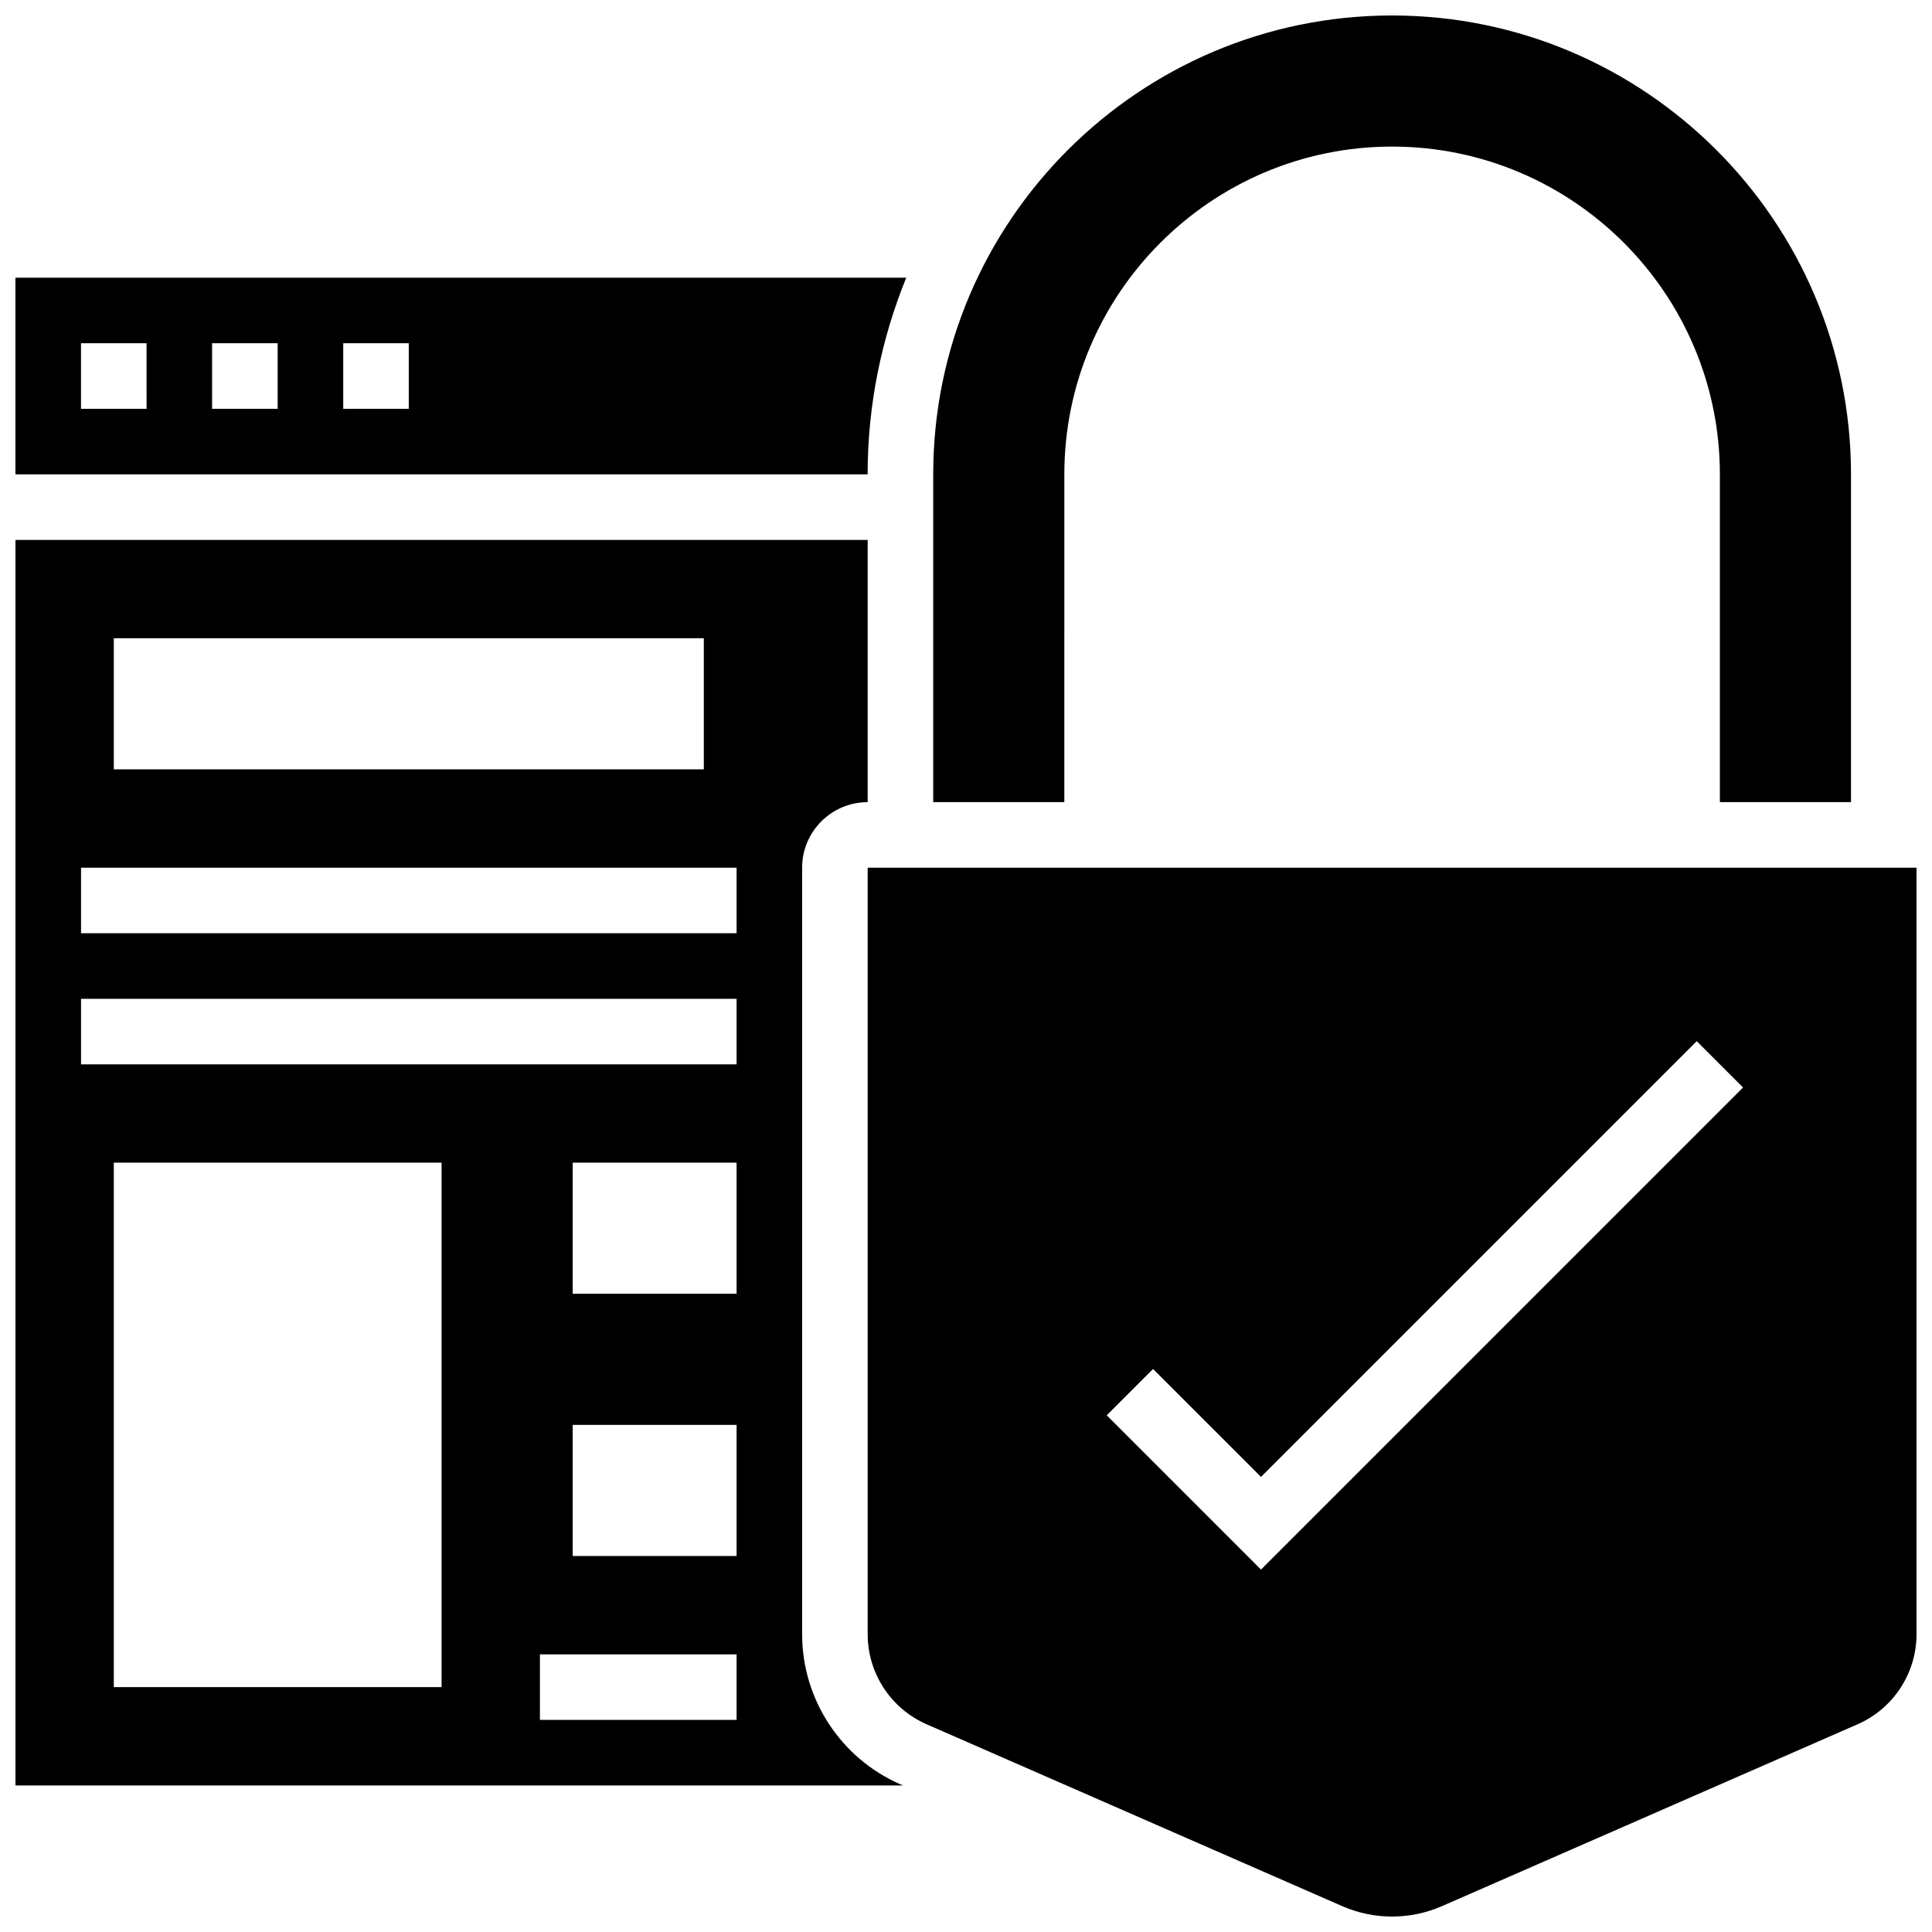
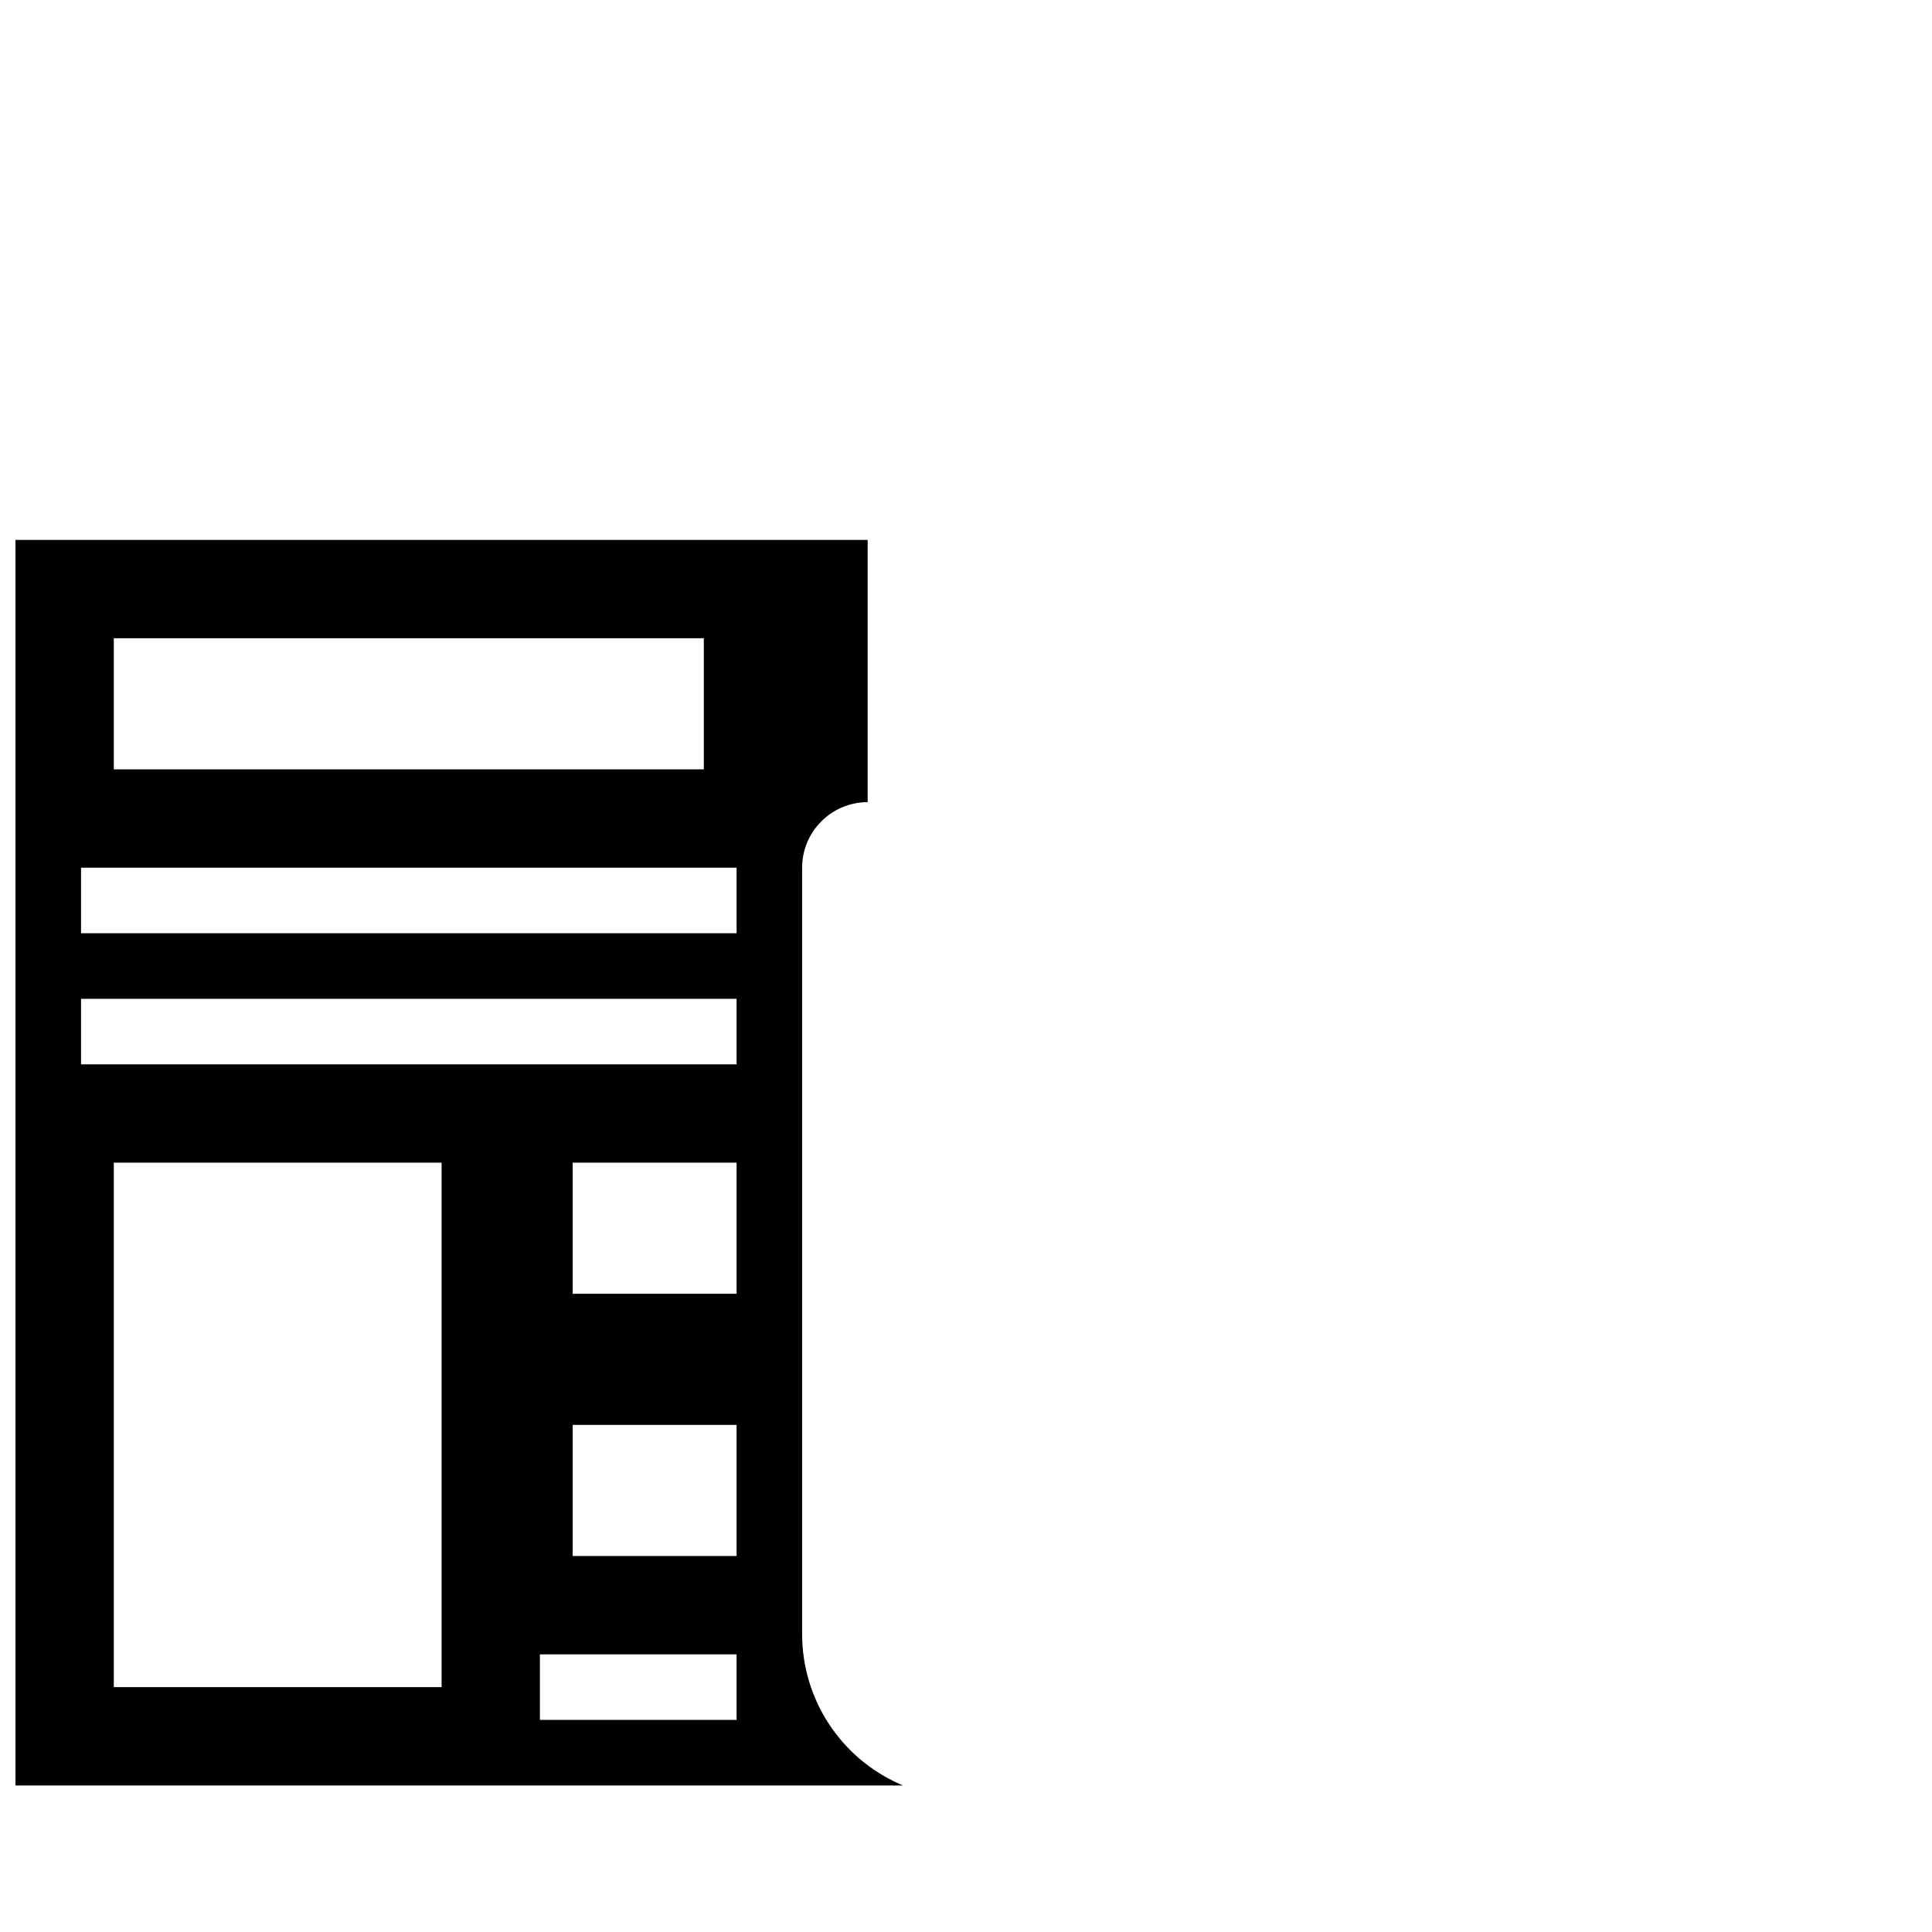
<svg xmlns="http://www.w3.org/2000/svg" width="800px" height="800px" version="1.1" viewBox="144 144 512 512">
  <defs>
    <clipPath id="d">
      <path d="m391 148.09h244v208.91h-244z" />
    </clipPath>
    <clipPath id="c">
-       <path d="m148.09 217h236.91v53h-236.91z" />
-     </clipPath>
+       </clipPath>
    <clipPath id="b">
      <path d="m148.09 287h235.91v331h-235.91z" />
    </clipPath>
    <clipPath id="a">
-       <path d="m373 373h278.9v278.9h-278.9z" />
-     </clipPath>
+       </clipPath>
  </defs>
  <g>
    <g clip-path="url(#d)">
-       <path d="m426.06 269.71c0-47.898 38.969-86.863 86.863-86.863 47.898 0 86.863 38.969 86.863 86.863v86.863h34.746v-86.863c0-67.059-54.551-121.61-121.61-121.61s-121.61 54.551-121.61 121.61v86.863h34.746z" />
-     </g>
+       </g>
    <g clip-path="url(#c)">
      <path d="m384.17 217.59h-236.08v52.117h225.84c0-18.434 3.684-36.004 10.234-52.117zm-201.33 34.746h-17.375v-17.371h17.371zm34.746 0h-17.375v-17.371h17.371zm34.746 0h-17.371v-17.371h17.371z" />
    </g>
    <g clip-path="url(#b)">
      <path d="m356.57 577.07v-203.12c0-9.582 7.793-17.371 17.371-17.371v-69.492l-225.84-0.004v330.08h235.19l-0.695-0.305c-15.809-6.922-26.023-22.547-26.023-39.789zm-182.41-263.93h156.36v34.746l-156.36-0.004zm86.863 277.96h-86.863v-138.98h86.863zm78.18 8.688h-52.117v-17.371h52.117zm0-43.43h-43.434v-34.746h43.434zm0-69.492h-43.434v-34.746h43.434zm0-60.805h-173.73v-17.371h173.73zm0-34.746h-173.73v-17.371h173.73z" />
    </g>
    <g clip-path="url(#a)">
      <path d="m373.94 373.95v203.12c0 10.344 6.133 19.727 15.617 23.879l110.2 48.219c8.363 3.648 17.965 3.648 26.328 0l110.2-48.219c9.48-4.16 15.613-13.535 15.613-23.879v-203.12zm104.24 186.01-40.887-40.887 12.281-12.281 28.605 28.602 115.47-115.47 12.281 12.281z" />
    </g>
  </g>
</svg>